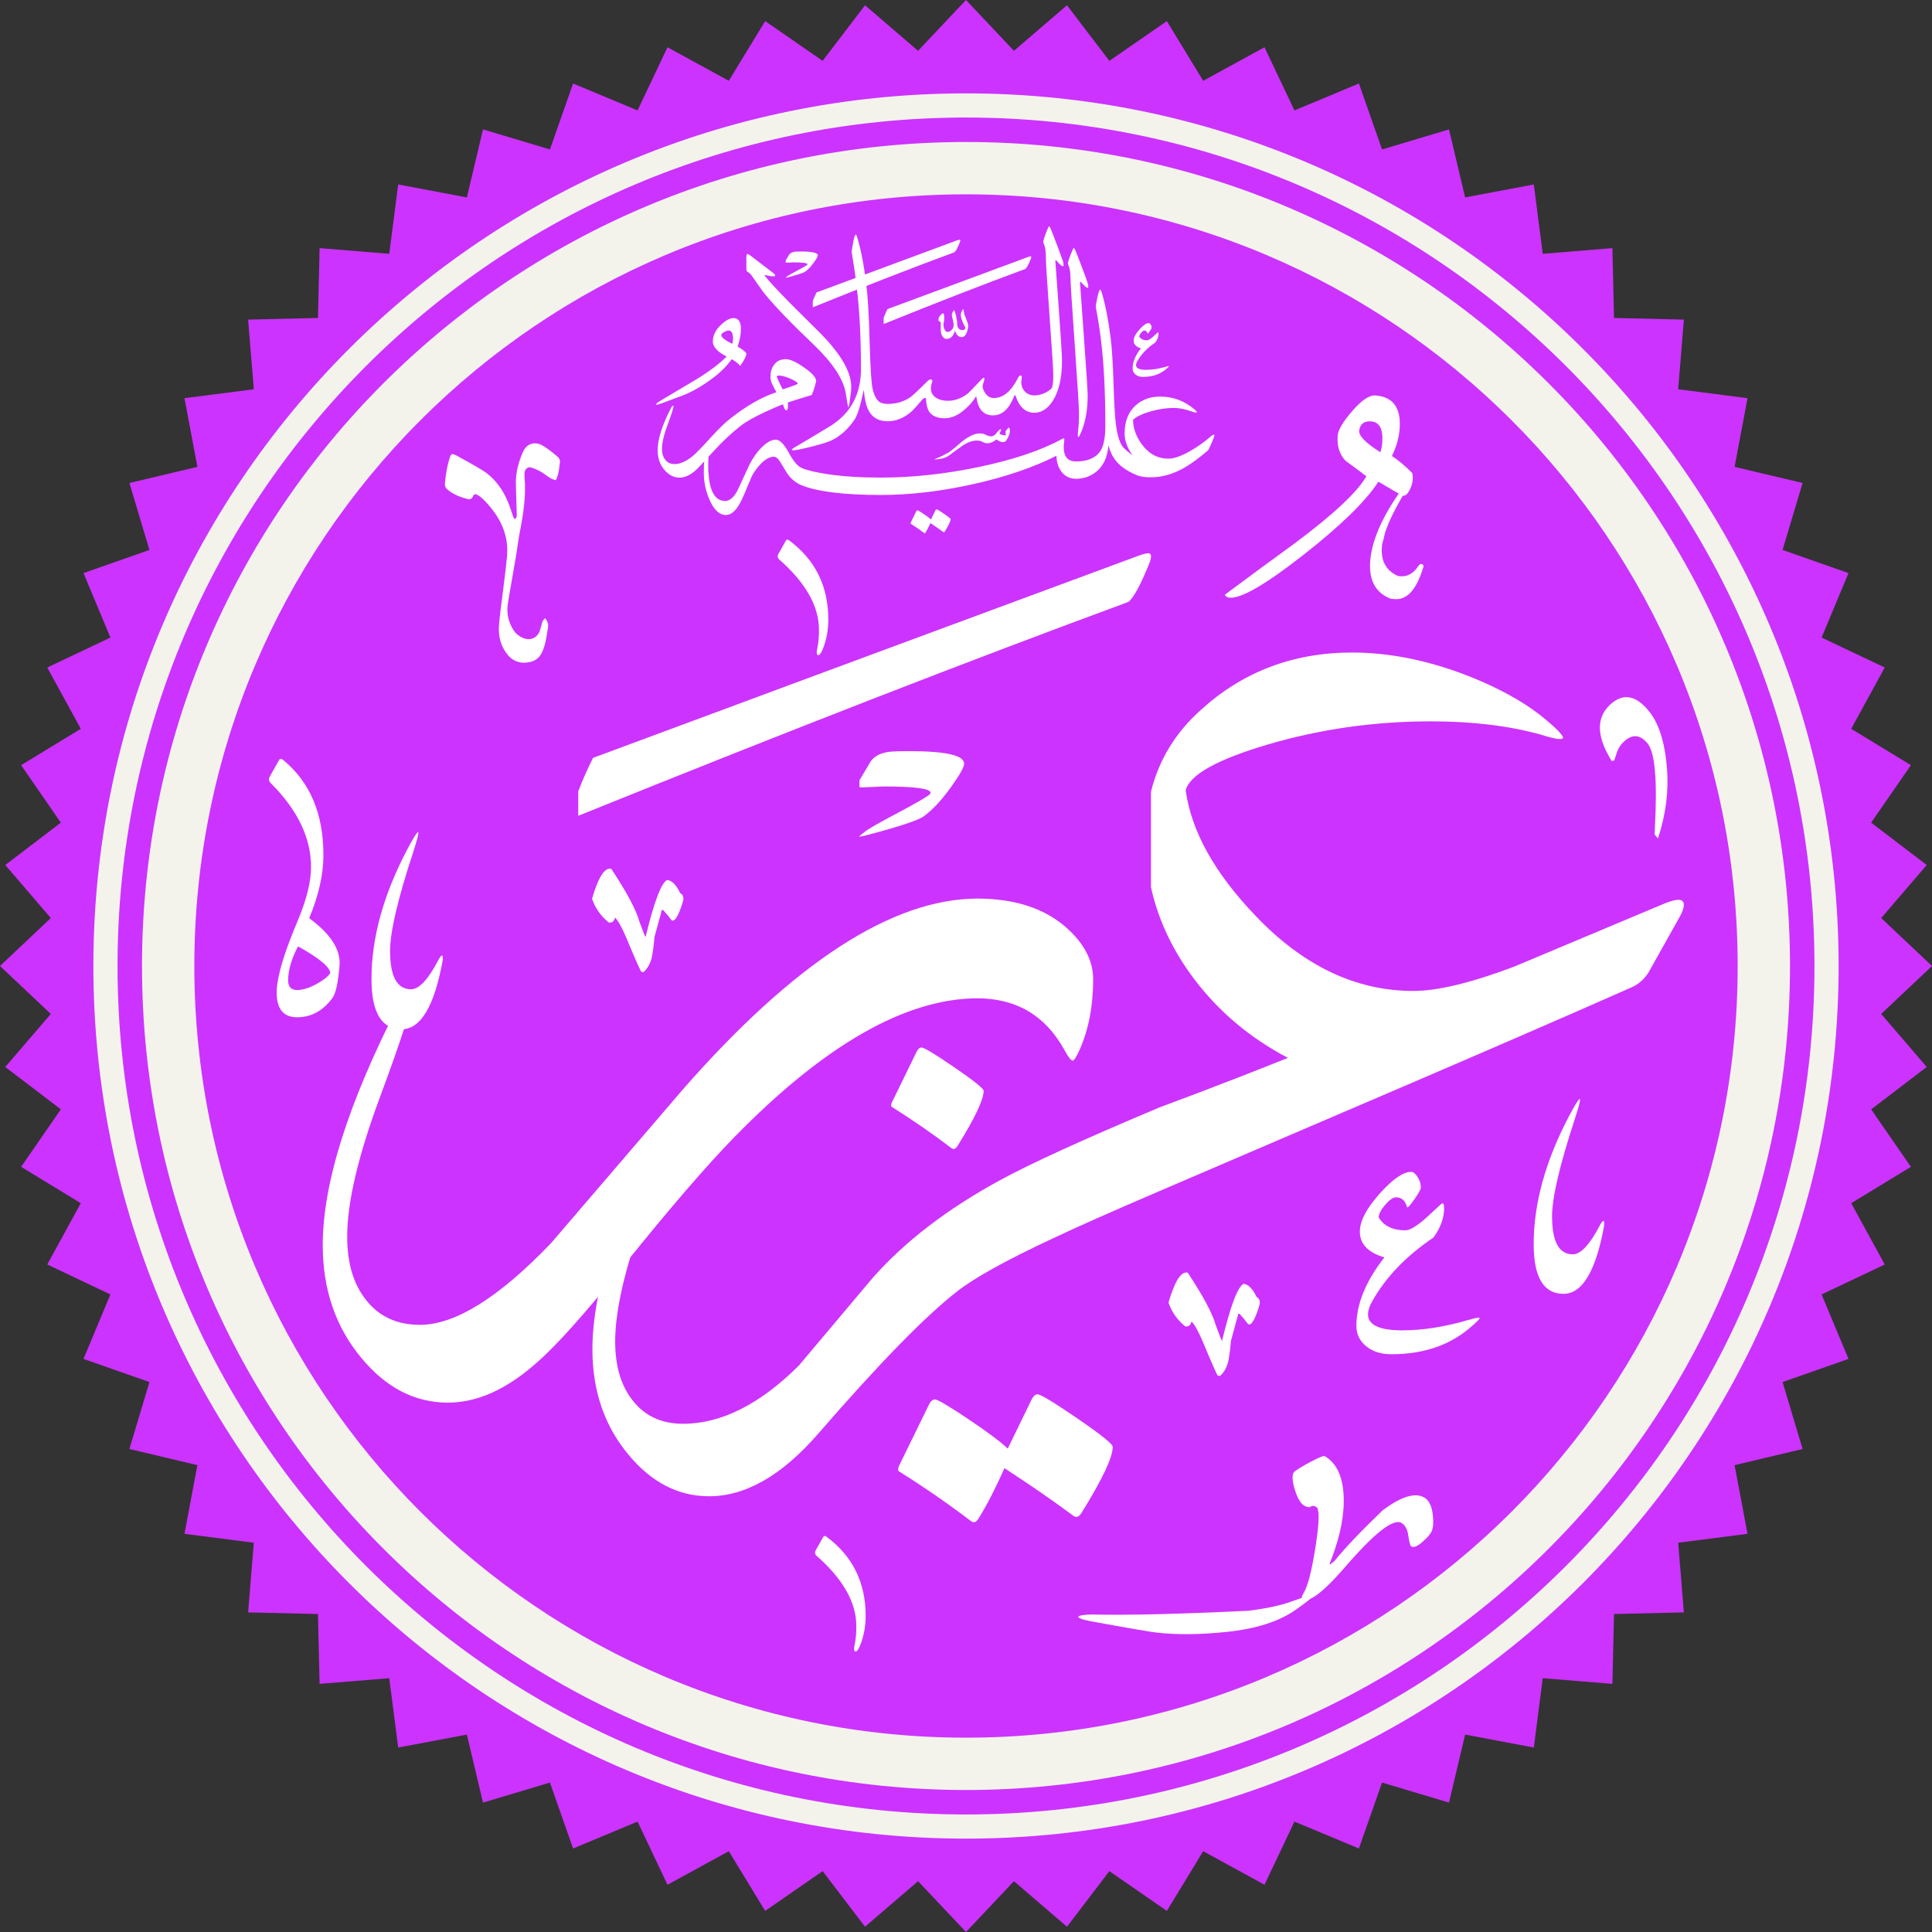
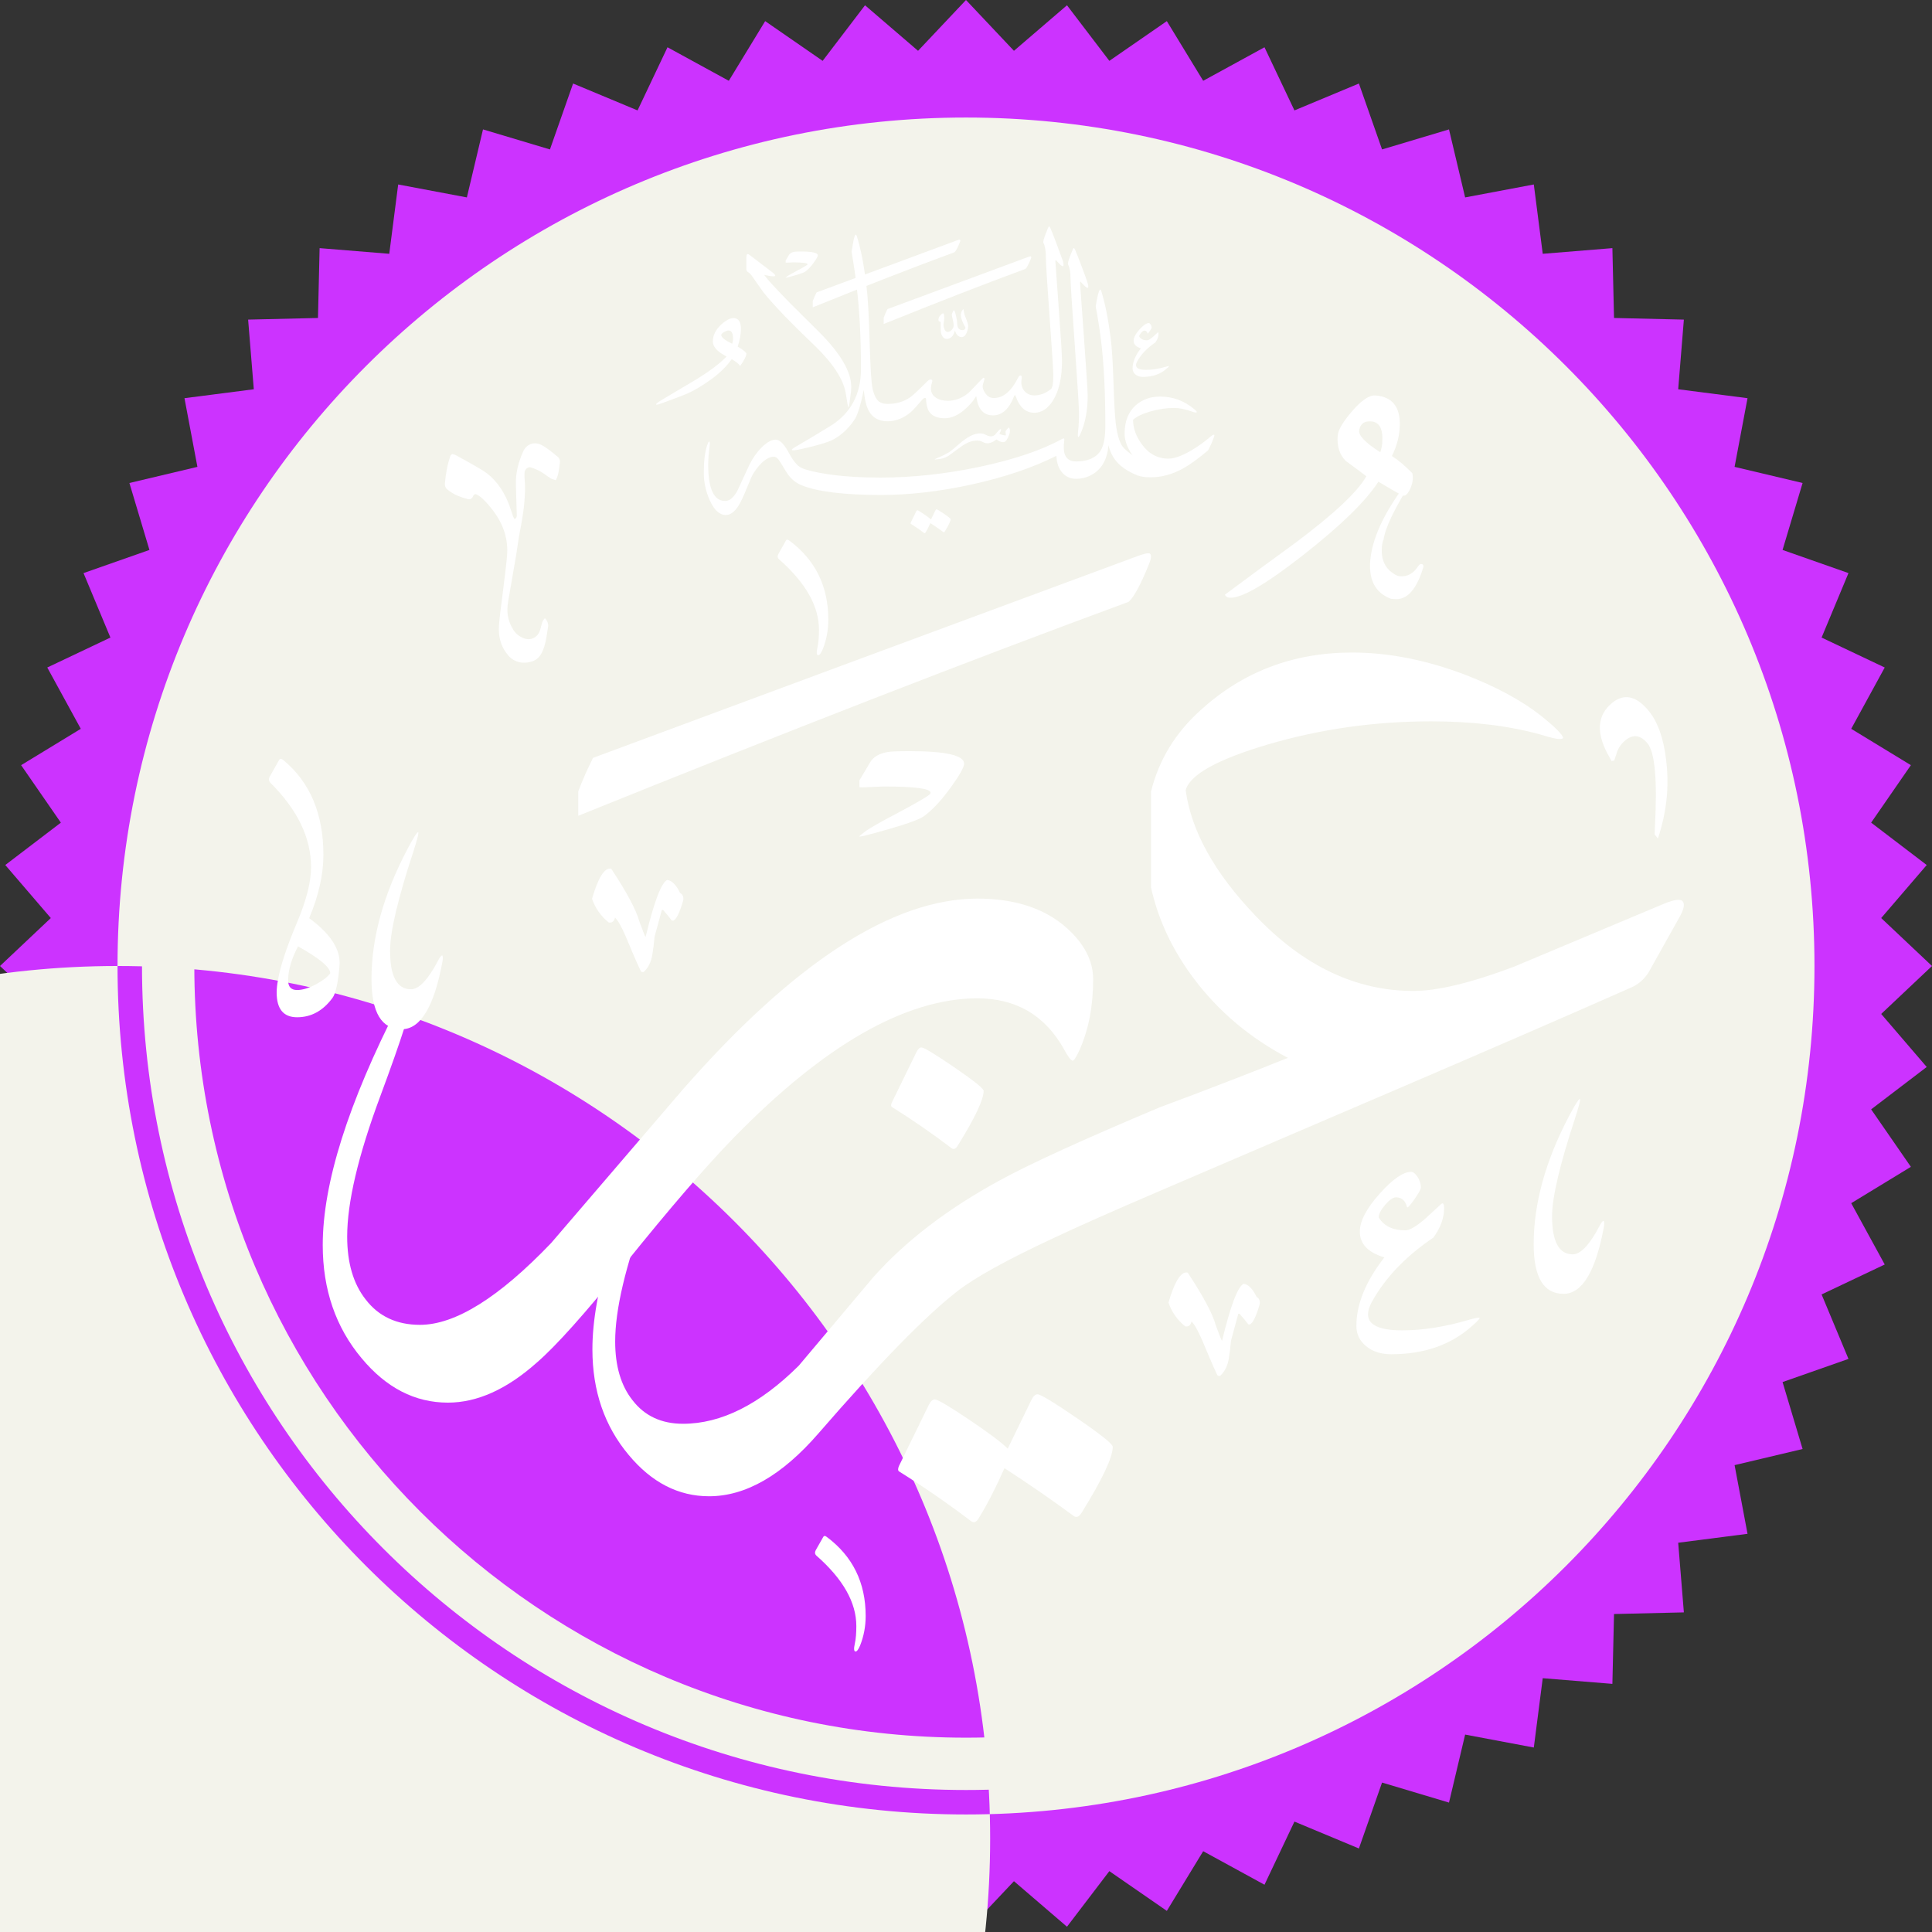
<svg xmlns="http://www.w3.org/2000/svg" xml:space="preserve" width="600px" height="600px" version="1.1" style="shape-rendering:geometricPrecision; text-rendering:geometricPrecision; image-rendering:optimizeQuality; fill-rule:evenodd; clip-rule:evenodd" viewBox="0 0 600 600">
  <rect x="0" y="0" width="600" height="600" fill="#333333" stroke="none" />
  <defs>
    <style type="text/css">
   
    .fil0 {fill:#CC33FF}
    .fil1 {fill:#F3F3EB}
    .fil3 {fill:white}
    .fil2 {fill:white;fill-rule:nonzero}
   
  </style>
  </defs>
  <g id="Layer_x0020_1">
    <g id="_1323642503696">
      <polygon class="fil0" points="300,0 314.89,15.78 331.36,1.64 344.52,18.9 362.37,6.56 373.66,25.09 392.7,14.68 402,34.29 422.02,25.94 429.21,46.41 450,40.19 455.01,61.31 476.34,57.29 479.11,78.82 500.74,77.06 501.25,98.75 522.94,99.26 521.18,120.89 542.71,123.66 538.69,144.99 559.81,150 553.59,170.79 574.06,177.98 565.71,198 585.32,207.3 574.91,226.34 593.44,237.63 581.1,255.48 598.36,268.64 584.22,285.11 600,300 584.22,314.89 598.36,331.36 581.1,344.52 593.44,362.37 574.91,373.66 585.32,392.7 565.71,402 574.06,422.02 553.59,429.21 559.81,450 538.69,455.01 542.71,476.34 521.18,479.11 522.94,500.74 501.25,501.25 500.74,522.94 479.11,521.18 476.34,542.71 455.01,538.69 450,559.81 429.21,553.59 422.02,574.06 402,565.71 392.7,585.32 373.66,574.91 362.37,593.44 344.52,581.1 331.36,598.36 314.89,584.22 300,600 285.11,584.22 268.64,598.36 255.48,581.1 237.63,593.44 226.34,574.91 207.3,585.32 198,565.71 177.98,574.06 170.79,553.59 150,559.81 144.99,538.69 123.66,542.71 120.89,521.18 99.26,522.94 98.75,501.25 77.06,500.74 78.82,479.11 57.29,476.34 61.31,455.01 40.19,450 46.41,429.21 25.94,422.02 34.29,402 14.68,392.7 25.09,373.66 6.56,362.37 18.9,344.52 1.64,331.36 15.78,314.89 0,300 15.78,285.11 1.64,268.64 18.9,255.48 6.56,237.63 25.09,226.34 14.68,207.3 34.29,198 25.94,177.98 46.41,170.79 40.19,150 61.31,144.99 57.29,123.66 78.82,120.89 77.06,99.26 98.75,98.75 99.26,77.06 120.89,78.82 123.66,57.29 144.99,61.31 150,40.19 170.79,46.41 177.98,25.94 198,34.29 207.3,14.68 226.34,25.09 237.63,6.56 255.48,18.9 268.64,1.64 285.11,15.78 " />
-       <path class="fil1" d="M36.5 300c0,-145.53 117.97,-263.5 263.5,-263.5 145.53,0 263.5,117.97 263.5,263.5 0,145.53 -117.97,263.5 -263.5,263.5 -145.53,0 -263.5,-117.97 -263.5,-263.5zm263.5 -271c-149.67,0 -271,121.33 -271,271 0,149.67 121.33,271 271,271 149.67,0 271,-121.33 271,-271 0,-149.67 -121.33,-271 -271,-271z" />
+       <path class="fil1" d="M36.5 300c0,-145.53 117.97,-263.5 263.5,-263.5 145.53,0 263.5,117.97 263.5,263.5 0,145.53 -117.97,263.5 -263.5,263.5 -145.53,0 -263.5,-117.97 -263.5,-263.5zc-149.67,0 -271,121.33 -271,271 0,149.67 121.33,271 271,271 149.67,0 271,-121.33 271,-271 0,-149.67 -121.33,-271 -271,-271z" />
      <path class="fil1" d="M300 539.65c-132.36,0 -239.65,-107.29 -239.65,-239.65 0,-132.36 107.29,-239.65 239.65,-239.65 132.36,0 239.65,107.29 239.65,239.65 0,132.36 -107.29,239.65 -239.65,239.65zm0 -495.55c-141.33,0 -255.9,114.57 -255.9,255.9 0,141.33 114.57,255.9 255.9,255.9 141.33,0 255.9,-114.57 255.9,-255.9 0,-141.33 -114.57,-255.9 -255.9,-255.9z" />
      <g>
        <path class="fil2" d="M291.98 142.52c-0.97,0.13 -1.52,0.19 -1.66,0.17 -0.03,-0.01 -0.05,-0.02 -0.05,-0.04 0.01,-0.05 0.39,-0.23 1.15,-0.55 0.71,-0.26 1.82,-0.81 3.34,-1.66 0.79,-0.57 1.92,-1.5 3.39,-2.79 1.01,-0.89 2.05,-1.62 3.14,-2.2 1.33,-0.71 2.6,-0.97 3.82,-0.79 0.28,0.04 0.65,0.18 1.1,0.41 0.45,0.23 0.84,0.37 1.18,0.42 0.63,0.09 1.17,-0.08 1.63,-0.49 0.37,-0.43 0.74,-0.86 1.11,-1.29 0.27,-0.3 0.49,-0.44 0.66,-0.42 0.09,0.02 0.12,0.1 0.09,0.25 -0.03,0.22 -0.18,0.57 -0.46,1.04 -0.14,0.24 0.44,0.46 1.72,0.64 0.13,0.02 0.21,0 0.24,-0.06 0.02,-0.03 -0.01,-0.37 -0.09,-1 -0.02,-0.18 0.09,-0.41 0.34,-0.7 0.42,-0.53 0.66,-0.75 0.72,-0.67 0.26,0.35 0.34,0.83 0.25,1.46 -0.08,0.52 -0.29,1.11 -0.63,1.77 -0.35,0.65 -0.64,1.04 -0.89,1.16 -0.63,0.31 -1.51,0.07 -2.64,-0.7 -1.17,0.92 -2.24,1.31 -3.22,1.16 -0.29,-0.04 -0.64,-0.17 -1.07,-0.39 -0.42,-0.21 -0.74,-0.34 -0.96,-0.37 -1.68,-0.25 -3.49,0.3 -5.44,1.63 -1.43,1.05 -2.87,2.1 -4.32,3.15 -0.84,0.46 -1.66,0.75 -2.45,0.86z" />
        <path class="fil2" d="M253.98 79.31c0,0.33 -0.41,1.06 -1.23,2.21 -0.92,1.28 -1.8,2.22 -2.64,2.82 -0.53,0.38 -2.31,0.96 -5.33,1.76 -0.43,0.11 -0.69,0.17 -0.78,0.16l0 -0.04c0.07,-0.07 0.25,-0.21 0.54,-0.44 0.38,-0.3 1.46,-0.91 3.22,-1.83 1.68,-0.9 2.66,-1.47 2.95,-1.72 0.05,-0.05 0.08,-0.1 0.08,-0.15 0,-0.4 -1.5,-0.6 -4.49,-0.6 -0.02,0 -0.59,0.03 -1.72,0.08 -0.25,0.01 -0.44,0.01 -0.58,-0.01l0 -0.65 1.02 -1.72c0.32,-0.52 0.88,-0.85 1.71,-0.99 0.3,-0.05 0.99,-0.08 2.07,-0.08 3.46,0 5.18,0.4 5.18,1.2z" />
        <path class="fil2" d="M376.98 135.78c-0.4,1.2 -1,2.57 -1.81,4.09 -3.05,2.56 -5.56,4.38 -7.52,5.48 -3.42,1.92 -6.83,2.88 -10.25,2.88 -1.74,0 -3.05,-0.18 -3.93,-0.54l-1.08 -5.39c-2.09,-2.64 -3.13,-5.18 -3.13,-7.63 0,-3.85 1.18,-6.8 3.53,-8.87 2.02,-1.76 4.51,-2.64 7.5,-2.64 3.95,0 7.48,1.3 10.59,3.91 0.52,0.43 0.79,0.73 0.79,0.89 0,0.11 -0.1,0.16 -0.3,0.16 -0.25,0 -0.65,-0.1 -1.19,-0.3 -2.08,-0.75 -3.93,-1.13 -5.55,-1.13 -2.37,0 -4.8,0.36 -7.29,1.07 -2.49,0.7 -4.31,1.57 -5.46,2.6 0,2.55 0.89,5.07 2.67,7.55 2.17,3.02 4.95,4.53 8.33,4.53 1.74,0 4.01,-0.8 6.82,-2.4 2.28,-1.32 4.39,-2.82 6.33,-4.51 0.4,-0.34 0.69,-0.52 0.87,-0.53 0.29,0 0.31,0.26 0.08,0.78z" />
        <path class="fil2" d="M225.42 159.94c-1.98,0 -3.65,-1.54 -5.02,-4.63 -1.22,-2.72 -1.83,-5.56 -1.83,-8.52 0,-3.56 0.35,-6.4 1.05,-8.52 0.25,-0.76 0.45,-1.14 0.6,-1.14 0.23,0 0.28,0.48 0.16,1.43 -0.29,2.23 -0.44,4.15 -0.44,5.75 0,7.51 1.76,11.27 5.26,11.27 1.42,0 2.71,-1.1 3.86,-3.29 1.22,-2.63 2.43,-5.25 3.64,-7.88 1.08,-2.17 2.37,-4 3.88,-5.5 1.6,-1.58 3.05,-2.37 4.34,-2.37 1.24,0 2.59,1.36 4.05,4.07 1.36,2.54 2.66,4.09 3.88,4.67 1.56,0.73 4.34,1.39 8.06,1.96 4.77,0.72 10.27,1.08 16.51,1.08 9.88,0 20.11,-1.1 30.68,-3.31 10.73,-2.27 19.29,-5.15 25.69,-8.66 0.31,-0.16 0.51,-0.22 0.62,-0.19 0.13,0.06 0.16,0.25 0.11,0.6 -0.11,0.81 -0.16,1.52 -0.16,2.13 0,2.94 1.27,4.42 3.83,4.42 3.52,0 6.1,-1.08 7.51,-3.2 1.05,-1.54 1.57,-4.18 1.57,-7.9 0,-10.48 -0.45,-19.35 -1.35,-26.61 -0.43,-3.5 -0.98,-6.97 -1.64,-10.41 0.35,-2.26 0.7,-3.82 1.02,-4.69 0.14,-0.37 0.27,-0.56 0.38,-0.56 0.12,0 0.25,0.19 0.37,0.59 1.19,3.83 2.15,8.69 2.89,14.58 0.38,3.01 0.66,7.55 0.86,13.65 0.2,6.16 0.43,10.38 0.7,12.64 0.49,3.99 1.34,6.59 2.56,7.79 1.41,1.39 2.89,2.45 4.45,3.19l0 5.39c-2.33,-0.95 -4.13,-1.98 -5.39,-3.07 -1.96,-1.66 -3.25,-3.8 -3.88,-6.42 -0.31,3.93 -1.74,6.8 -4.29,8.6 -1.69,1.2 -3.68,1.82 -5.76,1.82 -1.69,0 -3.09,-0.59 -4.18,-1.78 -1.19,-1.27 -1.84,-3.06 -1.94,-5.36 -7.34,3.7 -16.14,6.67 -26.4,8.92 -9.88,2.16 -19.23,3.24 -28.04,3.24 -11.48,0 -19.84,-1.02 -24.78,-3.05 -1.6,-0.67 -2.99,-1.77 -4.15,-3.32 -0.13,-0.16 -0.89,-1.4 -2.3,-3.72 -0.7,-1.18 -1.38,-1.78 -2.04,-1.78 -2.02,0 -4.14,1.71 -6.37,5.13 -0.39,0.61 -1.1,2.19 -2.13,4.76 -1.02,2.56 -1.91,4.41 -2.67,5.56 -1.18,1.76 -2.44,2.64 -3.77,2.64z" />
        <path class="fil2" d="M332.45 86.21c0,-1.72 -0.26,-3.14 -0.8,-4.26 0,-0.63 0.5,-2.12 1.51,-4.47 0.12,-0.29 0.23,-0.43 0.32,-0.43 0.11,0 0.23,0.15 0.38,0.46 0.28,0.61 0.95,2.3 1.99,5.06 1.1,2.88 1.74,4.65 1.92,5.32 0.14,0.5 0.21,0.88 0.21,1.13 0,0.79 -0.76,0.31 -2.29,-1.43 -0.18,-0.25 -0.27,-0.14 -0.27,0.32 0,0.16 0.4,5.69 1.19,16.58 0.79,10.9 1.18,17.03 1.18,18.39 0,4.19 -0.63,7.88 -1.91,11.06 -0.27,0.64 -0.49,1.11 -0.65,1.4l0 0c-0.25,0.43 -0.4,0.49 -0.46,0.19 -0.07,-0.33 -0.04,-1.01 0.08,-2.05 0.17,-1.44 0.25,-3.11 0.25,-5.02 0,-1.72 -0.44,-8.82 -1.32,-21.3 -0.89,-12.47 -1.33,-19.45 -1.33,-20.95z" />
        <path class="fil2" d="M264.31 121.39c-0.4,3.38 -0.66,5.07 -0.81,5.07 -0.14,0 -0.41,-1.38 -0.81,-4.15 -0.68,-4.42 -3.95,-9.45 -9.81,-15.1 -7.19,-6.83 -12.44,-12.29 -15.75,-16.39 -0.86,-1.18 -2.01,-2.82 -3.45,-4.91 -0.47,-0.68 -0.95,-1.17 -1.45,-1.45 -0.29,-0.18 -0.44,-0.47 -0.44,-0.87l0 -3.61c0,-0.72 0.13,-1.08 0.38,-1.08 0.18,0 0.51,0.18 0.97,0.54l6.85 5.23c0.5,0.4 0.76,0.7 0.76,0.92 0,0.14 -0.2,0.22 -0.6,0.22 -0.57,0 -1.52,-0.15 -2.85,-0.44 1.11,1.51 3.82,4.46 8.14,8.85 3.13,3.13 6.25,6.23 9.38,9.33 6.36,6.47 9.54,12 9.54,16.6 0,0.44 -0.01,0.85 -0.05,1.24zm30.12 3.08c2.19,0 4.29,-0.8 6.3,-2.4 0.19,-0.14 1.01,-1 2.48,-2.56 1.37,-1.46 2.11,-2.19 2.22,-2.19 0.32,0 0.37,0.33 0.16,0.97 -0.29,0.85 -0.43,1.4 -0.43,1.65 0,0.61 0.26,1.31 0.78,2.1 0.68,1.04 1.58,1.57 2.69,1.57 2.95,0 5.48,-2.13 7.58,-6.37 0.22,-0.43 0.47,-0.64 0.76,-0.64 0.23,0 0.35,0.19 0.35,0.59 0,0.14 -0.03,0.38 -0.07,0.7 -0.05,0.32 -0.07,0.57 -0.07,0.73 0,1.24 0.38,2.24 1.15,3.02 0.76,0.77 1.74,1.16 2.92,1.16 1.73,0 3.54,-0.67 5.16,-2 0.47,-0.4 0.7,-1.83 0.7,-4.31 0,-1.52 -0.39,-7.58 -1.16,-18.2 -0.77,-10.63 -1.16,-16.89 -1.16,-18.8 0,-1.72 -0.27,-3.14 -0.81,-4.26 0,-0.61 0.51,-2.1 1.51,-4.47 0.11,-0.29 0.22,-0.43 0.33,-0.43 0.11,0 0.23,0.16 0.37,0.48 0.29,0.61 0.96,2.3 2,5.07 1.08,2.88 1.72,4.64 1.94,5.29 0.11,0.54 0.16,0.91 0.16,1.13 0,0.79 -0.75,0.32 -2.26,-1.41 -0.18,-0.25 -0.27,-0.14 -0.27,0.33 0,0.11 0.34,4.83 1.02,14.18 0.69,9.35 1.03,14.92 1.03,16.72 0,5.21 -0.94,9.31 -2.81,12.29 -1.58,2.52 -3.59,3.78 -5.75,3.78 -2.71,0 -4.65,-1.72 -5.82,-5.15 -0.14,-0.45 -0.31,-0.45 -0.49,0 -1.54,3.97 -3.73,5.96 -6.55,5.96 -2.87,0 -4.58,-1.82 -5.12,-5.45 -0.04,-0.3 -0.08,-0.46 -0.14,-0.46 -0.05,0.04 -0.16,0.19 -0.32,0.46 -0.68,1.13 -1.7,2.29 -3.05,3.48 -2.13,1.91 -4.26,2.86 -6.36,2.86 -2.34,0 -3.96,-0.7 -4.88,-2.11 -0.56,-0.88 -0.87,-2.18 -0.94,-3.9 -0.02,-0.2 -0.11,-0.3 -0.27,-0.3 -0.29,0 -0.58,0.17 -0.87,0.51 -1.79,2.09 -2.95,3.35 -3.47,3.8 -2.28,1.96 -4.76,2.94 -7.28,2.94 -2.7,0 -4.64,-1.04 -5.82,-3.13 -0.8,-1.36 -1.34,-3.57 -1.62,-6.63 -1.01,4.89 -1.98,8 -2.92,9.33 -2.12,3.06 -4.56,5.21 -7.33,6.47 -1.08,0.47 -2.93,1.04 -5.55,1.73 -2.63,0.68 -4.55,1.09 -5.77,1.24 -0.51,0.03 -0.76,-0.02 -0.76,-0.17 0,-0.14 0.24,-0.35 0.7,-0.64 2.45,-1.4 6.35,-3.74 11.71,-7.01 6.03,-3.96 9.05,-9.76 9.05,-17.42 0,-9.96 -0.46,-18.64 -1.4,-26.04 -0.25,-2.45 -0.75,-5.92 -1.51,-10.41 0.4,-2.59 0.7,-4.15 0.92,-4.69 0.14,-0.4 0.27,-0.6 0.38,-0.6 0.1,0 0.23,0.2 0.37,0.6 1.19,3.84 2.14,8.71 2.86,14.61 0.51,3.95 0.87,10.1 1.08,18.44 0.22,7.52 0.5,12.17 0.86,13.97 0.43,2.05 1.1,3.45 2,4.2 0.65,0.51 1.56,0.76 2.75,0.76 2.64,0 5.03,-0.69 7.01,-2.08 0.79,-0.55 2.58,-2.23 5.36,-5.01 0.35,-0.34 0.67,-0.51 0.97,-0.51 0.49,0 0.62,0.32 0.41,0.97 -0.22,0.64 -0.33,1.25 -0.33,1.8 0,1.24 0.52,2.2 1.54,2.89 0.97,0.65 2.23,0.97 3.78,0.97z" />
-         <path class="fil2" d="M247.76 119.21c0,-0.43 -0.84,-1 -2.51,-1.7 -1.67,-0.7 -2.91,-0.98 -3.7,-0.84 -0.28,0.07 -0.39,0.18 -0.32,0.33 0.29,0.79 0.9,2.1 1.83,3.93 2.45,-0.79 4.01,-1.36 4.7,-1.72zm-20.82 10.67c4.93,-3.88 9.65,-6.58 14.18,-8.08 -0.32,-0.54 -0.79,-1.44 -1.4,-2.7 -0.29,-0.61 -0.43,-1.35 -0.43,-2.21 0,-1.4 0.36,-2.59 1.08,-3.56 0.82,-1.19 2.06,-1.78 3.72,-1.78 1.29,0 3.14,0.84 5.55,2.53 2.55,1.73 3.83,3.17 3.83,4.32 -0.36,1.51 -0.81,2.93 -1.35,4.26 -2.05,0.61 -4.53,1.38 -7.44,2.32 0.11,1.65 -0.05,2.48 -0.48,2.48 -0.33,0 -0.67,-0.63 -1.03,-1.89 -1.33,0.47 -3.18,1.26 -5.55,2.37 -3.45,1.58 -6.06,3.08 -7.82,4.48 -2.7,2.12 -5.43,4.69 -8.2,7.71 -3.16,3.49 -5,5.45 -5.5,5.88 -1.72,1.54 -3.41,2.32 -5.07,2.32 -1.79,0 -3.38,-0.82 -4.74,-2.46 -1.37,-1.63 -2.05,-3.66 -2.05,-6.06 0,-3.35 1.37,-7.68 4.1,-13 0.28,-0.54 0.52,-0.81 0.7,-0.81 0.07,0 0.11,0.07 0.11,0.22 0,0.54 -0.6,2.4 -1.78,5.58 -1.19,3.18 -1.78,5.71 -1.78,7.57 0,1.41 0.34,2.55 1.02,3.43 0.69,0.88 1.66,1.32 2.91,1.32 1.73,0 3.62,-0.85 5.67,-2.53 1.07,-0.9 2.93,-2.81 5.55,-5.72 2.52,-2.77 4.58,-4.76 6.2,-5.99z" />
        <path class="fil2" d="M289.13 161.33l1.38 -2.84c0.11,-0.21 0.22,-0.32 0.35,-0.32 0.18,0 0.95,0.47 2.32,1.4 1.36,0.94 2.05,1.49 2.05,1.65 0,0.61 -0.61,1.88 -1.81,3.83 -0.14,0.23 -0.3,0.29 -0.46,0.19 -1.18,-0.89 -2.52,-1.81 -4.02,-2.78 -0.5,1.13 -0.99,2.09 -1.48,2.88 -0.14,0.25 -0.3,0.32 -0.46,0.19 -1.34,-1.02 -2.74,-1.99 -4.18,-2.88 -0.07,-0.06 -0.07,-0.16 0,-0.33l1.73 -3.53c0.11,-0.22 0.22,-0.32 0.35,-0.32 0.16,0 0.82,0.38 1.97,1.16 1.15,0.77 1.9,1.34 2.26,1.7z" />
        <path class="fil2" d="M275.61 95.99c13.88,-5.15 28.38,-10.53 43.51,-16.12 0.59,-0.22 0.94,-0.3 1.05,-0.22 0.14,0.11 0.11,0.42 -0.11,0.93 -0.67,1.62 -1.2,2.6 -1.6,2.93 -12.53,4.61 -27.2,10.32 -44.03,17.11l0 -1.94c0.32,-0.86 0.72,-1.76 1.18,-2.69z" />
        <path class="fil2" d="M253.59 90.81c13.87,-5.16 28.38,-10.53 43.5,-16.12 0.59,-0.23 0.94,-0.3 1.05,-0.23 0.15,0.12 0.11,0.43 -0.11,0.94 -0.66,1.62 -1.2,2.6 -1.6,2.93 -12.53,4.61 -27.2,10.31 -44.02,17.11l0 -1.95c0.32,-0.85 0.71,-1.75 1.18,-2.68z" />
        <path class="fil2" d="M300.67 101.16c0,0.68 -0.15,1.38 -0.44,2.12 -0.4,0.94 -0.92,1.41 -1.55,1.41 -0.99,0 -1.7,-0.68 -2.11,-2.04 -0.48,1.74 -1.34,2.61 -2.59,2.61 -0.47,0 -0.88,-0.23 -1.23,-0.7 -0.4,-0.56 -0.6,-1.29 -0.6,-2.2l0 -2.14c0,-0.18 -0.12,-0.3 -0.36,-0.37 -0.23,-0.07 -0.35,-0.25 -0.35,-0.55 0,-0.47 0.2,-0.93 0.6,-1.38 0.37,-0.4 0.65,-0.61 0.84,-0.61 0.24,0 0.36,0.48 0.36,1.42 0,0.48 -0.03,0.89 -0.11,1.23 -0.08,0.33 -0.12,0.61 -0.12,0.86 0,0.5 0.1,0.99 0.31,1.46 0.25,0.54 0.55,0.81 0.92,0.81 0.47,0 0.91,-0.21 1.32,-0.64 0.41,-0.42 0.61,-0.92 0.61,-1.5 0,-0.33 -0.09,-0.9 -0.28,-1.7 -0.2,-0.8 -0.29,-1.3 -0.29,-1.49 0,-0.17 0.08,-0.45 0.26,-0.82 0.17,-0.38 0.3,-0.57 0.39,-0.57 0.16,0 0.36,0.53 0.62,1.6 0.25,1.06 0.38,1.85 0.38,2.35 0,1.47 0.56,2.2 1.7,2.2 0.48,0 0.79,-0.25 0.91,-0.73 -0.98,-1.71 -1.46,-3.02 -1.46,-3.93 0,-0.52 0.13,-0.98 0.39,-1.38 0.17,-0.28 0.29,-0.43 0.36,-0.45 0.07,0 0.13,0.18 0.16,0.53 0.05,0.49 0.13,0.89 0.24,1.2 0.01,0.03 0.25,0.64 0.7,1.8 0.28,0.7 0.42,1.23 0.42,1.6z" />
        <path class="fil2" d="M227.39 106.77c0.28,-0.89 0.34,-1.78 0.18,-2.67 -0.18,-0.98 -0.62,-1.47 -1.33,-1.47 -0.33,0 -0.79,0.16 -1.37,0.48 -0.58,0.33 -0.88,0.64 -0.88,0.95 0,0.7 1.14,1.6 3.4,2.71zm-1.74 3.95c-2.85,-1.47 -4.27,-3.02 -4.27,-4.64 0,-1.96 0.9,-3.75 2.71,-5.38 1.8,-1.62 3.3,-2.21 4.49,-1.79 1.02,0.37 1.52,1.46 1.52,3.26 0,1.63 -0.34,3.45 -1.01,5.47 1.44,0.83 2.34,1.53 2.71,2.11 0,0.77 -0.64,2.07 -1.93,3.9 -0.37,-0.58 -1.24,-1.28 -2.62,-2.11 -1.59,2.21 -3.61,4.21 -6.06,6.02 -2.78,2.05 -5.34,3.59 -7.67,4.63 -0.49,0.25 -3.18,1.28 -8.08,3.08 -0.76,0.28 -1.27,0.41 -1.51,0.41 -0.12,0 -0.19,-0.03 -0.19,-0.09 0,-0.18 0.43,-0.55 1.29,-1.1 3.61,-2.14 7.24,-4.3 10.88,-6.47 4.35,-2.64 7.59,-5.07 9.74,-7.3z" />
        <path class="fil2" d="M355.95 114.86c1.91,0 3.96,-0.33 6.17,-0.98 0.62,-0.18 0.93,-0.22 0.93,-0.14 0,0.07 -0.23,0.31 -0.7,0.71 -1.92,1.74 -4.39,2.6 -7.41,2.6 -0.94,0 -1.71,-0.24 -2.3,-0.74 -0.6,-0.49 -0.9,-1.11 -0.9,-1.86 0,-1.99 0.86,-4.09 2.57,-6.28 -1.5,-0.44 -2.25,-1.23 -2.25,-2.37 0,-0.96 0.6,-2.11 1.8,-3.46 1.2,-1.34 2.17,-2.01 2.9,-2.01 0.19,0 0.39,0.15 0.59,0.46 0.2,0.3 0.3,0.63 0.3,0.98 0,0.15 -0.2,0.52 -0.6,1.09 -0.41,0.58 -0.63,0.81 -0.67,0.7 -0.15,-0.6 -0.49,-0.9 -1,-0.9 -0.27,0 -0.61,0.23 -1,0.69 -0.39,0.47 -0.59,0.85 -0.59,1.16 0.48,0.79 1.3,1.18 2.45,1.18 0.38,0 0.99,-0.36 1.82,-1.07 0.48,-0.44 0.97,-0.89 1.47,-1.35 0.17,-0.14 0.26,0 0.26,0.4 0,0.88 -0.33,1.78 -0.98,2.68 -2.54,1.71 -4.42,3.68 -5.66,5.91 -0.23,0.43 -0.34,0.8 -0.34,1.13 0,0.98 1.05,1.47 3.14,1.47z" />
      </g>
      <path class="fil2" d="M299.41 237.18c0,1.06 -1.34,3.46 -4.02,7.19 -3.01,4.19 -5.87,7.25 -8.59,9.2 -1.75,1.22 -7.54,3.13 -17.37,5.73 -1.42,0.36 -2.26,0.54 -2.53,0.52l0 -0.13c0.23,-0.23 0.81,-0.7 1.74,-1.43 1.26,-0.97 4.75,-2.96 10.48,-5.97 5.48,-2.92 8.69,-4.79 9.63,-5.6 0.16,-0.16 0.24,-0.33 0.24,-0.49 0,-1.3 -4.88,-1.95 -14.62,-1.95 -0.04,0 -1.91,0.08 -5.61,0.24 -0.8,0.04 -1.42,0.04 -1.86,-0.01l0 -2.13 3.32 -5.59c1.02,-1.71 2.87,-2.79 5.55,-3.23 0.97,-0.16 3.23,-0.25 6.76,-0.25 11.25,0 16.88,1.3 16.88,3.9z" />
-       <path class="fil2" d="M444.42 475.93c-0.49,0.83 -1.35,1.78 -2.58,2.85 -1.61,1.44 -2.81,1.93 -3.57,1.48 -0.31,-0.19 -0.61,-1.28 -0.89,-3.28 -0.27,-2 -0.98,-3.34 -2.12,-4.01 -2.54,-1.5 -8.42,3.11 -17.66,13.83 -4.02,4.64 -7.24,7.71 -9.66,9.19 -1.68,0.97 -2.81,1.29 -3.38,0.96 -0.51,-0.3 -0.38,-1.12 0.41,-2.45 1.24,-2.1 2.44,-6.89 3.61,-14.37 1.16,-7.49 1.23,-11.53 0.22,-12.13 -0.7,-0.41 -1.27,-0.45 -1.73,-0.12 -0.45,0.33 -1.15,0.22 -2.11,-0.34 -1.07,-0.64 -2.02,-2.27 -2.83,-4.88 -0.81,-2.62 -0.93,-4.4 -0.37,-5.35 0.26,-0.45 1.85,-1.46 4.75,-3.04 2.9,-1.58 4.54,-2.26 4.92,-2.04 3.56,2.1 5.5,6.09 5.83,11.97 0.34,5.89 -0.93,12.57 -3.79,20.03 -0.29,0.78 -0.47,1.23 -0.54,1.35 0.01,0.27 0.11,0.32 0.28,0.17 0.14,-0.09 0.54,-0.4 1.21,-0.95 2.97,-3.73 7.94,-8.97 14.92,-15.71 5.82,-4.36 10.15,-5.69 13.01,-4 1.46,0.86 2.34,2.7 2.64,5.53 0.25,2.46 0.07,4.23 -0.57,5.31zm-41.8 23.85c-5.18,3.71 -12.38,6.05 -21.6,7.02 -8.28,0.85 -15.47,0.93 -21.57,0.24 -1.31,-0.1 -8.15,-1.26 -20.52,-3.51 -1.92,-0.37 -3.17,-0.72 -3.74,-1.05 -0.25,-0.15 -0.34,-0.3 -0.27,-0.42 0.23,-0.38 1.6,-0.6 4.11,-0.66 11.15,0.25 27.38,-0.14 48.7,-1.17 5.62,-0.7 10.08,-1.66 13.38,-2.88 4.23,-1.52 6.51,-2.19 6.83,-2 0.06,0.03 0.05,0.12 -0.02,0.24 -0.26,0.45 -2.03,1.84 -5.3,4.19z" />
      <path class="fil2" d="M511.99 220.73c2.84,3.45 4.66,8.55 5.44,15.29 0.9,7.01 0.38,14.03 -1.55,21.08 -0.39,1.42 -0.72,2.52 -1,3.29l-1.03 -1.24c0.02,-0.66 0.05,-1.43 0.1,-2.33 0.77,-14.51 0.01,-23.16 -2.28,-25.93 -2.18,-2.64 -4.49,-2.96 -6.93,-0.95 -1.35,1.12 -2.26,2.5 -2.73,4.14 -0.37,1.21 -0.62,1.93 -0.77,2.16 -0.24,-0.02 -0.5,0.02 -0.76,0.12 -0.15,-0.33 -0.6,-1.15 -1.35,-2.47 -3.47,-6.68 -2.97,-11.87 1.49,-15.56 3.73,-3.07 7.51,-2.27 11.37,2.4z" />
      <g>
        <path class="fil2" d="M271.17 396.69c10,-11.26 23.14,-21.32 39.4,-30.17 9.53,-5.2 26.09,-12.75 49.66,-22.66 1.93,-0.77 15.69,-5.7 39.74,-15.33 -11.74,-6.16 -21.46,-14.34 -29.15,-24.54 -6.69,-8.87 -11.14,-18.34 -13.37,-28.42l0 -29.71c2.44,-9.85 7.57,-18.28 15.39,-25.3 13.08,-11.94 28.77,-17.91 47.06,-17.91 11.35,0 23.09,2.32 35.22,6.94 9.43,3.65 17.12,7.79 23.09,12.41 4.82,3.84 7.22,6.26 7.22,7.22 -0.19,0.19 -0.58,0.29 -1.15,0.29 -0.97,0 -2.99,-0.49 -6.07,-1.45 -9.81,-2.69 -21.07,-4.04 -33.78,-4.04 -17.51,0 -34.45,2.4 -50.81,7.22 -15.59,4.62 -24.06,9.33 -25.4,14.15 1.73,12.7 8.94,25.69 21.65,38.97 14.82,15.59 31.18,23.39 49.08,23.39 7.5,0 17.9,-2.51 31.18,-7.51 15.59,-6.55 31.18,-13.09 46.77,-19.63 2.89,-1.16 4.72,-1.45 5.49,-0.87 0.96,0.77 0.67,2.5 -0.87,5.2l-9.53 17.03c-1.35,2.12 -3.08,3.66 -5.2,4.62 -44.84,19.83 -94.2,40.73 -146.56,63.25 -14.82,6.35 -25.88,11.26 -33.2,14.73 -14.43,6.73 -24.35,12.22 -29.74,16.45 -9.91,7.7 -24.29,22.43 -43.15,44.18 -11.27,12.99 -22.57,19.48 -33.93,19.48 -9.53,0 -17.85,-4.28 -24.97,-12.84 -7.51,-8.96 -11.26,-19.88 -11.26,-32.77 0,-17.81 7.31,-41 21.94,-69.58 1.54,-2.98 2.74,-4.48 3.61,-4.48 0.38,0.1 0.57,0.48 0.57,1.16 0,2.88 -3.17,12.87 -9.52,29.95 -6.35,17.08 -9.53,30.58 -9.53,40.49 0,7.6 1.78,13.67 5.34,18.19 3.75,4.91 9,7.37 15.73,7.37 11.85,0 23.83,-6.02 35.95,-18.05 7.7,-9.14 15.4,-18.28 23.1,-27.43z" />
        <path class="fil2" d="M139.1 435.6c-10.22,0 -19.15,-4.59 -26.79,-13.78 -8.05,-9.6 -12.08,-21.32 -12.08,-35.15 0,-19.1 7.85,-43.97 23.54,-74.63 1.65,-3.21 2.94,-4.81 3.87,-4.81 0.41,0.11 0.62,0.52 0.62,1.25 0,3.09 -3.41,13.8 -10.22,32.13 -6.81,18.32 -10.22,32.79 -10.22,43.43 0,8.16 1.91,14.66 5.73,19.51 4.02,5.26 9.65,7.89 16.87,7.89 10.95,0 24.52,-8.46 40.73,-25.39 13.73,-16 27.41,-31.95 41.03,-47.84 34.46,-39.3 64.87,-59.01 91.23,-59.15l0 0 0.2 0 0.09 0 0 0c11.52,0.05 20.67,3.04 27.42,8.98 5.58,4.96 8.37,10.32 8.37,16.1 0,8.27 -1.4,15.54 -4.18,21.84 -1.04,2.27 -1.76,3.41 -2.17,3.41 -0.52,0 -1.4,-1.14 -2.63,-3.41 -5.89,-10.64 -14.92,-15.95 -27.1,-15.95l0 0c-22.23,0.12 -47.32,14.46 -75.28,43.04 -8.67,8.88 -20.02,22.04 -34.06,39.49 -12.28,15.27 -21.42,25.49 -27.41,30.65 -9.29,8.26 -18.47,12.39 -27.56,12.39z" />
      </g>
      <path class="fil2" d="M312.96 449.89l7.36 -15.14c0.58,-1.16 1.2,-1.74 1.88,-1.74 0.96,0 5.09,2.5 12.4,7.51 7.31,5 10.97,7.93 10.97,8.8 0,3.27 -3.22,10.09 -9.67,20.48 -0.77,1.25 -1.58,1.59 -2.45,1.01 -6.35,-4.71 -13.52,-9.66 -21.5,-14.86 -2.69,6.06 -5.33,11.21 -7.93,15.44 -0.77,1.35 -1.59,1.69 -2.46,1.01 -7.21,-5.48 -14.66,-10.63 -22.36,-15.44 -0.38,-0.28 -0.38,-0.86 0,-1.73l9.24 -18.9c0.57,-1.16 1.2,-1.73 1.87,-1.73 0.87,0 4.38,2.07 10.53,6.2 6.16,4.14 10.2,7.17 12.12,9.09z" />
      <path class="fil2" d="M276.99 343.78c-0.33,-0.24 -0.33,-0.71 0,-1.43l7.62 -15.61c0.48,-0.96 1,-1.44 1.56,-1.44 0.79,0 4.21,2.07 10.25,6.2 6.04,4.14 9.06,6.56 9.06,7.27 0,2.7 -2.67,8.35 -7.99,16.93 -0.64,1.11 -1.31,1.39 -2.03,0.84 -5.96,-4.53 -12.12,-8.78 -18.47,-12.76z" />
      <path class="fil2" d="M438.6 146.94c0.35,1.56 0.12,3.21 -0.67,4.91 -0.81,1.7 -1.6,2.37 -2.44,1.99 -1.26,-0.62 -3.74,-2.04 -7.41,-4.24 -3.97,6.09 -11.75,13.69 -23.37,22.78 -11.63,9.12 -19.23,13.52 -22.85,13.24 -0.76,-0.06 -1.22,-0.39 -1.46,-0.93 7.21,-5.38 14.47,-10.7 21.75,-16 12.09,-9.03 19.49,-15.98 22.18,-20.78 -2.1,-1.6 -4.23,-3.2 -6.44,-4.8 -1.91,-1.96 -2.71,-4.55 -2.46,-7.82 0.14,-1.78 1.66,-4.35 4.57,-7.69 2.9,-3.34 5.28,-4.95 7.18,-4.78 5.51,0.42 8.01,3.92 7.47,10.48 -0.2,2.71 -0.99,5.46 -2.38,8.32 1.97,1.25 4.07,3.04 6.33,5.32zm-9.95 -6.5c0.33,-0.86 0.52,-1.81 0.61,-2.8 0.34,-4.3 -0.79,-6.57 -3.44,-6.77 -2.1,-0.17 -3.32,0.72 -3.68,2.63 -0.41,1.62 1.77,3.93 6.51,6.94zm-3 32.63c0.94,-7.13 4.97,-15.22 12.11,-24.3l0.48 -0.19c0.3,0.08 0.46,0.22 0.43,0.44 -5.49,8.65 -8.51,14.88 -9.01,18.66 -0.1,-0.02 -0.24,0.46 -0.43,1.46 -0.59,4.67 0.99,7.89 4.72,9.66l0.62 0.14c2.35,0.28 4.32,-0.74 5.87,-3.11 0.36,-0.51 0.68,-0.73 0.92,-0.65l0.17 0c0.27,0.03 0.45,0.25 0.59,0.63 -2.11,7.28 -5.17,10.7 -9.22,10.23l-0.95 -0.08c-5.05,-1.94 -7.14,-6.24 -6.3,-12.89z" />
      <path class="fil2" d="M435.5 413.15c6.44,0 13.41,-1.11 20.89,-3.33 2.09,-0.58 3.13,-0.74 3.13,-0.48 0,0.26 -0.78,1.07 -2.35,2.44 -6.51,5.86 -14.87,8.79 -25.09,8.79 -3.19,0 -5.8,-0.83 -7.81,-2.49 -2.02,-1.66 -3.03,-3.76 -3.03,-6.3 0,-6.77 2.9,-13.87 8.69,-21.29 -5.08,-1.5 -7.62,-4.17 -7.62,-8.01 0,-3.25 2.04,-7.16 6.11,-11.72 4.06,-4.55 7.34,-6.83 9.81,-6.83 0.65,0 1.32,0.52 2,1.56 0.68,1.04 1.03,2.15 1.03,3.32 0,0.52 -0.69,1.76 -2.05,3.71 -1.37,1.96 -2.12,2.74 -2.25,2.35 -0.52,-2.02 -1.66,-3.03 -3.42,-3.03 -0.91,0 -2.03,0.78 -3.37,2.34 -1.33,1.57 -2,2.87 -2,3.91 1.63,2.67 4.39,4 8.3,4 1.3,0 3.36,-1.2 6.15,-3.61 1.63,-1.5 3.29,-3.03 4.98,-4.59 0.59,-0.46 0.88,0 0.88,1.37 0,2.99 -1.1,6.02 -3.32,9.08 -8.59,5.79 -14.97,12.47 -19.14,20.02 -0.78,1.43 -1.17,2.7 -1.17,3.81 0,3.32 3.55,4.98 10.65,4.98z" />
      <path class="fil2" d="M136.15 298.14c0.29,-0.58 0.58,-1.01 0.87,-1.3 0.29,-0.19 0.43,-0.14 0.43,0.15 0.1,0.29 0.1,0.77 0,1.44 -2.6,14.15 -6.83,21.21 -12.7,21.21 -6.25,0 -9.38,-5.19 -9.38,-15.58 0,-12.8 3.71,-26.22 11.11,-40.26 1.83,-3.47 2.93,-5.25 3.32,-5.34 0.1,0 0.14,0.04 0.14,0.14 0,0.68 -0.53,2.65 -1.58,5.92 -4.81,14.62 -7.22,24.87 -7.22,30.74 0,7.98 2.17,11.97 6.5,11.97 2.5,0 5.34,-3.03 8.51,-9.09z" />
      <path class="fil2" d="M184.18 235.36c53.85,-20 110.15,-40.86 168.87,-62.58 2.28,-0.85 3.63,-1.14 4.06,-0.85 0.57,0.42 0.43,1.64 -0.43,3.63 -2.57,6.29 -4.64,10.07 -6.21,11.36 -48.63,17.9 -105.58,40.05 -170.89,66.43l0 -7.56c1.25,-3.34 2.78,-6.81 4.6,-10.43z" />
      <path class="fil2" d="M255.52 201.6c-0.52,1.25 -0.99,1.88 -1.41,1.88 -0.52,0 -0.6,-0.81 -0.24,-2.43 0.32,-1.41 0.47,-3.23 0.47,-5.48 0,-7.3 -4.12,-14.58 -12.36,-21.84 -0.53,-0.46 -0.6,-1.04 -0.24,-1.72l2.35 -4.15c0.21,-0.36 0.55,-0.36 1.02,0 8.09,6.01 12.13,14.2 12.13,24.58 0,3.24 -0.57,6.29 -1.72,9.16z" />
      <path class="fil3" d="M169.21 191.96c1.01,1.09 1.15,2.03 0.95,3.06 -0.34,1.85 -0.51,3.75 -1.06,5.54 -0.95,3.14 -2.3,5 -5.94,5.24 -0.15,0.01 -0.32,0.01 -0.48,0.01 -1.93,0 -3.76,-0.88 -4.96,-2.4 -2.22,-2.63 -3,-5.79 -2.76,-9.15 0.22,-3.06 0.69,-6.1 1.05,-9.15 0.49,-4.13 1.08,-8.26 1.45,-12.4 0.56,-6.23 -1.83,-11.44 -5.82,-15.98 -1.16,-1.31 -2.35,-2.66 -3.89,-3.26 -0.73,0.04 -0.74,0.51 -0.92,0.84 -0.34,0.58 -0.87,0.86 -1.49,0.7 -2.29,-0.6 -4.5,-1.39 -6.36,-2.96 -0.52,-0.39 -0.82,-1 -0.82,-1.66 0,-0.05 0,-0.1 0,-0.15 0.26,-2.97 0.74,-5.89 1.73,-8.7 0.06,-0.17 0.26,-0.28 0.53,-0.56 0.37,0.12 0.84,0.21 1.24,0.43 2.66,1.48 5.34,2.92 7.94,4.5 3.93,2.39 6.51,5.95 8.24,10.18 0.57,1.37 0.97,2.8 1.47,4.2 0.11,0.32 0.32,0.61 0.49,0.93 0.83,-0.43 0.69,-1.1 0.68,-1.63 -0.07,-2.9 -0.17,-6.01 -0.26,-8.93 -0.15,-3.65 0.77,-7.08 2.21,-10.36 1.08,-2.45 3.56,-3.32 5.9,-2.02 1.79,0.98 3.38,2.36 4.97,3.67 0.39,0.32 0.67,1.08 0.6,1.58 -0.28,1.84 -0.32,3.75 -1.28,5.6 -0.57,-0.2 -1.15,-0.29 -1.6,-0.58 -1.09,-0.67 -2.09,-1.5 -3.19,-2.13 -0.94,-0.52 -1.93,-0.95 -2.96,-1.26 -0.87,-0.25 -1.79,0.49 -1.93,1.4 -0.07,0.48 -0.1,0.99 -0.05,1.48 0.55,5.9 -0.38,11.67 -1.5,17.42 -0.44,2.24 -0.69,4.51 -1.06,6.75 -0.61,3.62 -1.26,7.23 -1.87,10.84 -0.28,1.66 -0.61,3.32 -0.81,4.99 -0.32,2.76 0.34,5.32 1.83,7.65 0.71,1.11 1.7,1.9 2.91,2.42 2.33,1.01 4.58,-0.01 5.34,-2.45 0.27,-0.85 0.45,-1.73 0.72,-2.57 0.12,-0.33 0.4,-0.61 0.76,-1.13z" />
      <path class="fil2" d="M212.19 279.61c-1.14,3.93 -2.19,6.04 -3.16,6.31l-0.42 -0.08c-0.8,-1.08 -1.68,-2.16 -2.68,-3.24l-0.39 0 -2.27 8.36c-0.17,2.05 -0.39,3.85 -0.67,5.43 -0.36,2.38 -1.3,4.21 -2.74,5.51l-0.66 -0.08c-0.22,-0.06 -1.83,-3.74 -4.88,-11.02 -1.32,-3.05 -2.43,-4.99 -3.32,-5.85 -0.25,1.19 -0.91,1.69 -1.94,1.55 -2.49,-2.02 -4.21,-4.48 -5.2,-7.39 1.91,-6.54 3.84,-9.66 5.84,-9.33l0.17 0.08c4.81,7.31 7.72,12.74 8.69,16.31 1.14,3.13 1.77,4.74 1.94,4.79 2.66,-10.99 4.9,-16.89 6.73,-17.69 1.47,0.22 2.8,1.57 3.99,4.07 0.8,0.41 1.13,1.19 0.97,2.27z" />
      <path class="fil2" d="M496.85 380.55c0.29,-0.56 0.57,-0.99 0.86,-1.28 0.28,-0.19 0.43,-0.14 0.43,0.14 0.09,0.29 0.09,0.77 0,1.43 -2.57,13.99 -6.76,20.97 -12.56,20.97 -6.19,0 -9.28,-5.13 -9.28,-15.4 0,-12.65 3.67,-25.92 10.99,-39.81 1.81,-3.43 2.9,-5.18 3.28,-5.28 0.1,0 0.14,0.05 0.14,0.14 0,0.67 -0.52,2.62 -1.57,5.85 -4.75,14.46 -7.13,24.59 -7.13,30.39 0,7.9 2.14,11.84 6.42,11.84 2.48,0 5.28,-2.99 8.42,-8.99z" />
      <path class="fil2" d="M267.12 511.01c-0.53,1.25 -0.99,1.88 -1.41,1.88 -0.52,0 -0.6,-0.81 -0.24,-2.43 0.32,-1.41 0.47,-3.24 0.47,-5.48 0,-7.31 -4.12,-14.59 -12.37,-21.84 -0.52,-0.47 -0.59,-1.04 -0.23,-1.72l2.35 -4.15c0.21,-0.36 0.55,-0.36 1.02,0 8.08,6 12.13,14.2 12.13,24.58 0,3.24 -0.58,6.29 -1.72,9.16z" />
      <path class="fil2" d="M102.56 302.26c0,-1.86 -3.34,-4.64 -10,-8.36 -2.06,3.91 -3.08,7.43 -3.08,10.58 0,1.98 0.93,2.98 2.79,2.98 1.66,0 3.59,-0.58 5.77,-1.73 2.18,-1.16 3.68,-2.31 4.52,-3.47zm-6.54 -17.11c6.73,4.93 9.87,9.87 9.42,14.81 -0.45,5.32 -1.19,8.65 -2.21,9.99 -2.95,3.98 -6.6,5.97 -10.96,5.97 -4.24,0 -6.35,-2.57 -6.35,-7.69 0,-1.16 0.13,-2.41 0.39,-3.75 0.7,-4.3 2.72,-10.39 6.05,-18.28 2.83,-6.72 4.24,-12.37 4.24,-16.92 0,-9.04 -4.17,-17.73 -12.51,-26.06 -0.64,-0.64 -0.73,-1.34 -0.28,-2.11l2.88 -5.1c0.26,-0.45 0.67,-0.45 1.25,0 8.33,6.86 12.5,16.7 12.5,29.52 0,6.03 -1.47,12.57 -4.42,19.62z" />
      <path class="fil2" d="M391.21 405.03c-1.14,3.93 -2.19,6.04 -3.16,6.32l-0.41 -0.09c-0.81,-1.08 -1.69,-2.16 -2.69,-3.24l-0.39 0 -2.27 8.37c-0.16,2.05 -0.39,3.84 -0.66,5.42 -0.36,2.38 -1.3,4.21 -2.74,5.51l-0.67 -0.08c-0.22,-0.05 -1.83,-3.74 -4.87,-11.02 -1.33,-3.05 -2.44,-4.99 -3.32,-5.84 -0.25,1.19 -0.92,1.69 -1.94,1.55 -2.5,-2.02 -4.21,-4.49 -5.21,-7.4 1.91,-6.53 3.85,-9.66 5.84,-9.33l0.17 0.08c4.82,7.32 7.72,12.74 8.69,16.32 1.14,3.12 1.78,4.73 1.94,4.79 2.66,-11 4.91,-16.9 6.73,-17.7 1.47,0.22 2.8,1.58 3.99,4.07 0.8,0.42 1.13,1.19 0.97,2.27z" />
    </g>
  </g>
</svg>